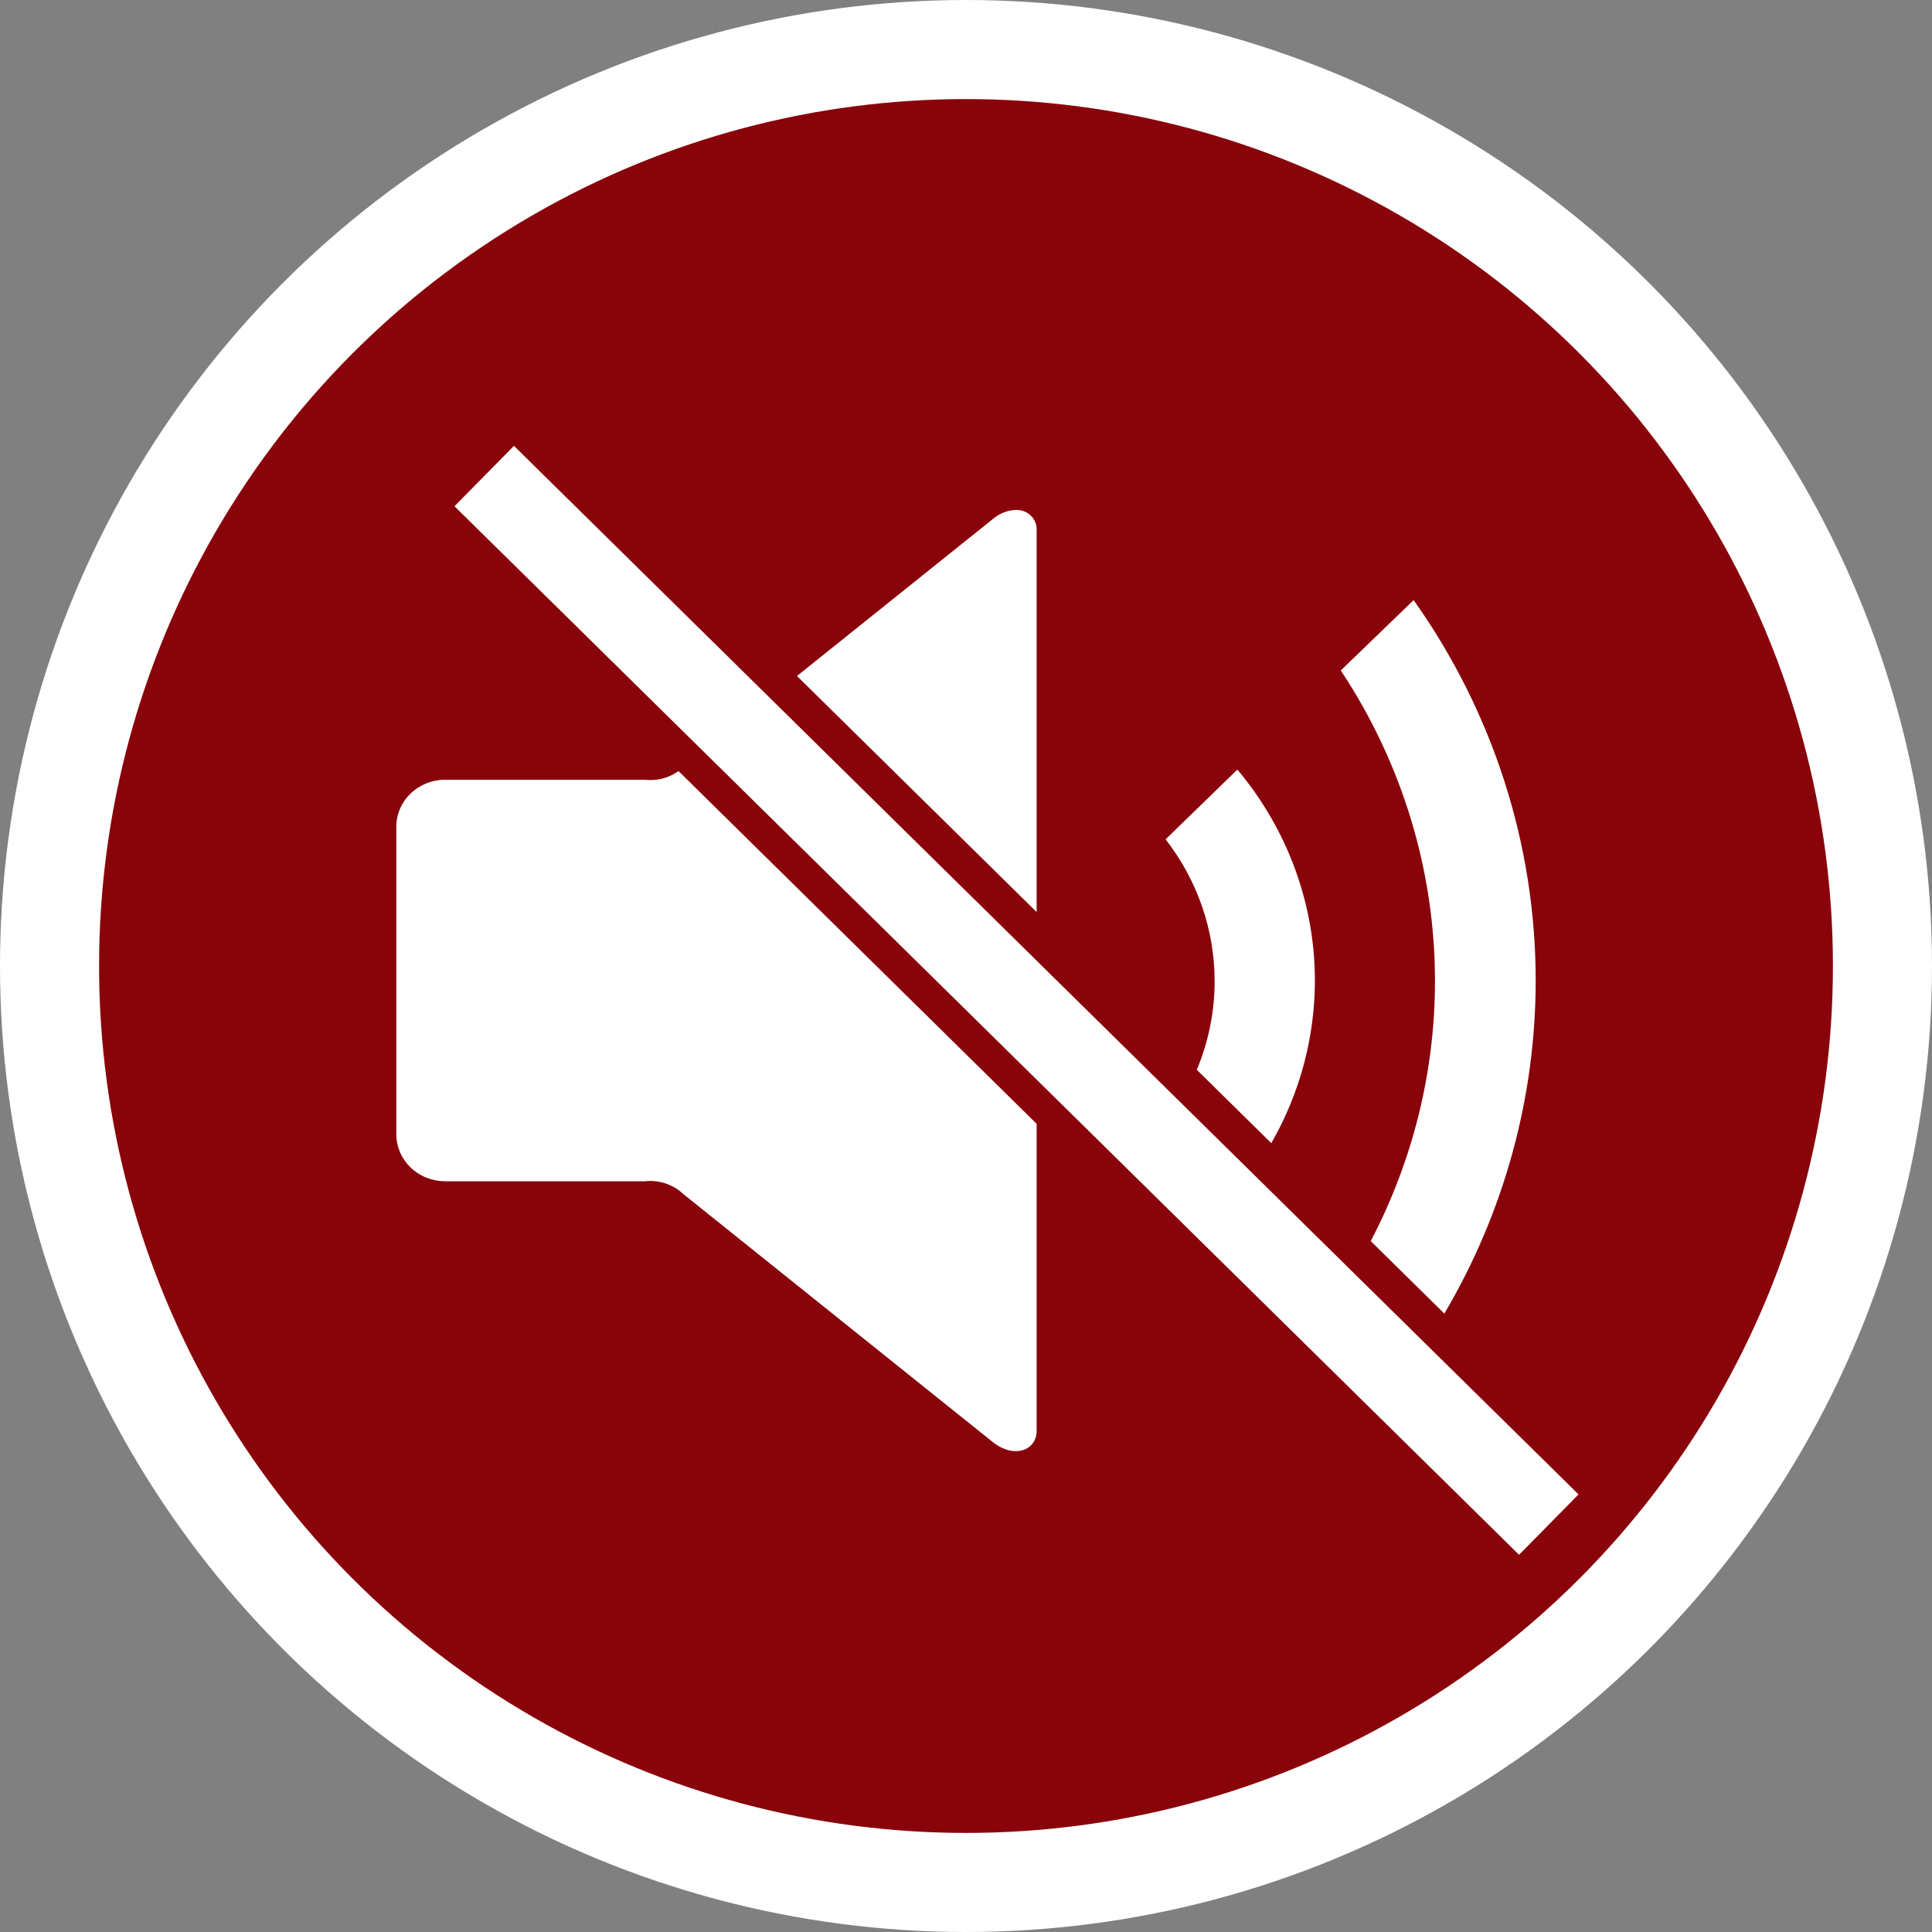
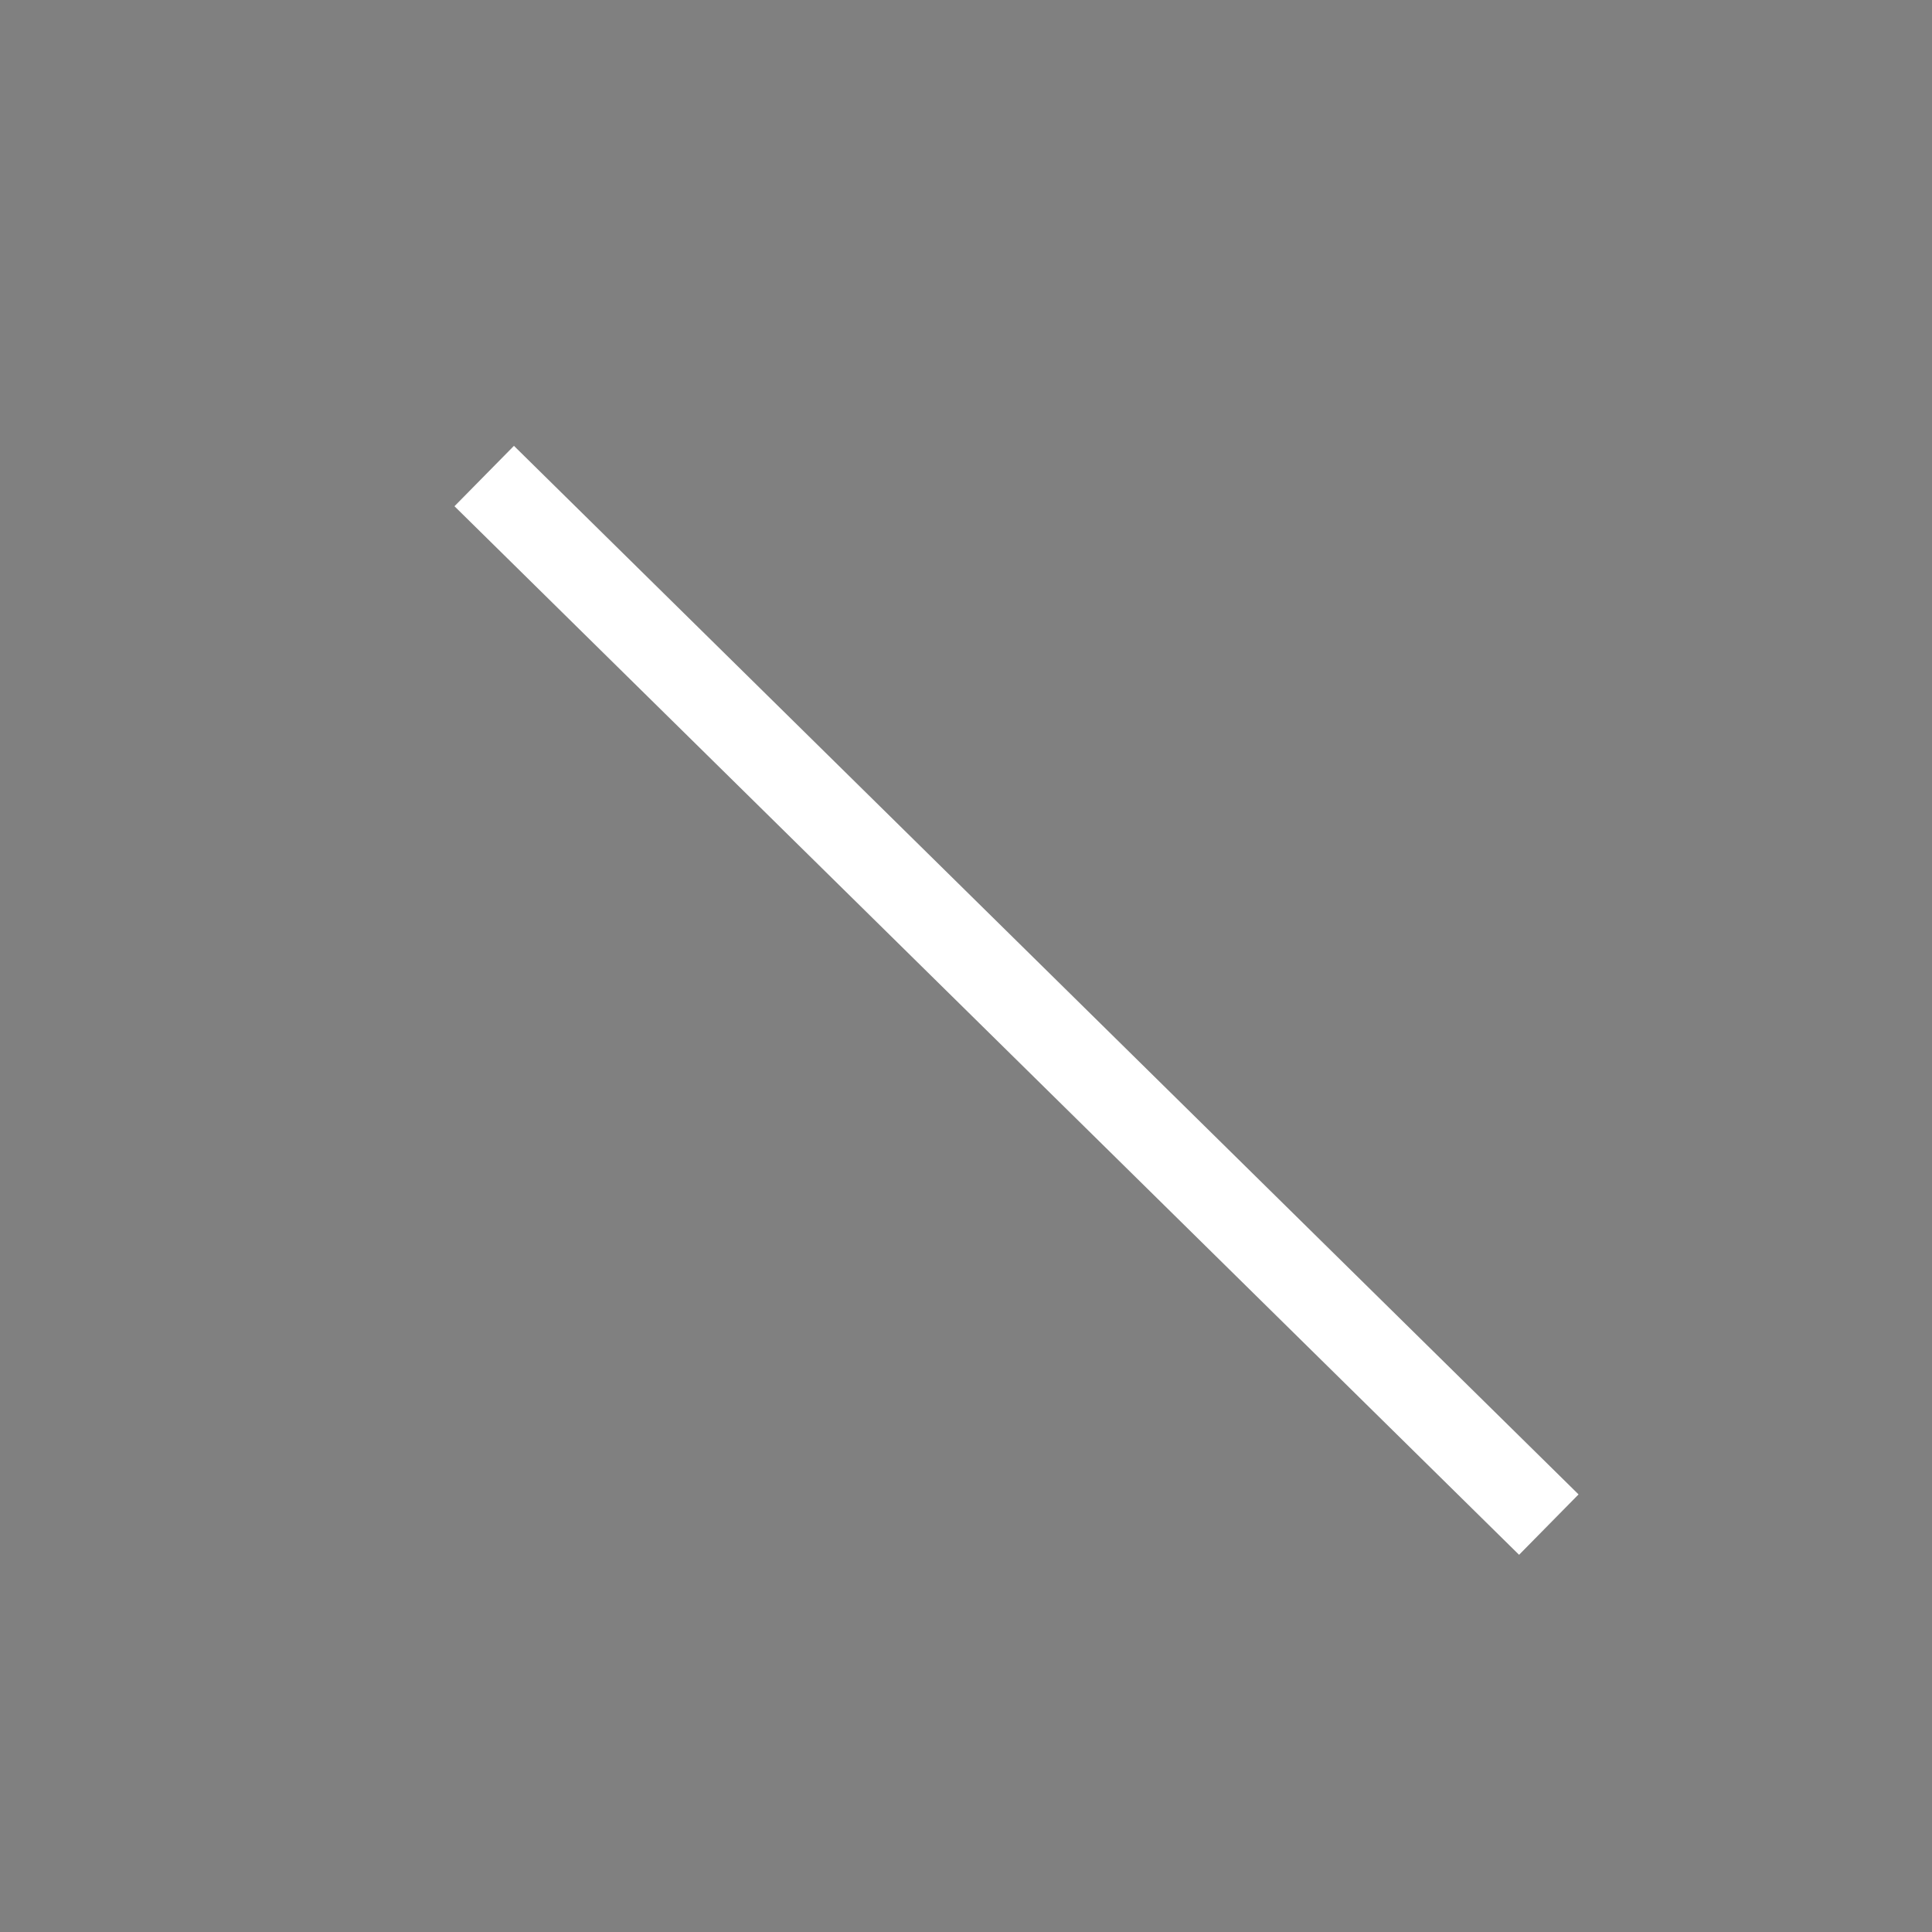
<svg xmlns="http://www.w3.org/2000/svg" width="39" height="39" viewBox="0 0 39 39" fill="none">
  <rect x="0" y="0" width="39" height="39" fill="#808080" stroke="none" />
-   <circle cx="19.5" cy="19.5" r="18.5" fill="#89030A" stroke="white" stroke-width="2" />
-   <path fill-rule="evenodd" clip-rule="evenodd" d="M13.697 15.565C13.618 15.621 13.531 15.666 13.438 15.697C13.302 15.742 13.158 15.756 13.015 15.74H8.992C8.862 15.739 8.732 15.763 8.612 15.811C8.491 15.859 8.381 15.929 8.289 16.018C8.196 16.107 8.123 16.213 8.074 16.329C8.024 16.445 7.999 16.57 8 16.696V22.891C7.999 23.017 8.025 23.141 8.074 23.257C8.124 23.374 8.197 23.479 8.289 23.568C8.382 23.657 8.491 23.727 8.612 23.775C8.733 23.822 8.862 23.846 8.992 23.846H13.011C13.153 23.829 13.298 23.844 13.434 23.889C13.57 23.934 13.693 24.008 13.795 24.105L20.038 29.108C20.466 29.451 20.926 29.285 20.926 28.879V22.686L13.697 15.565ZM25.663 23.076L24.159 21.595C24.395 21.03 24.519 20.424 24.519 19.807C24.519 18.774 24.172 17.77 23.529 16.943L24.977 15.536L24.98 15.537C25.992 16.744 26.544 18.249 26.543 19.801C26.541 20.953 26.235 22.079 25.663 23.076ZM29.156 26.517L27.67 25.053C28.52 23.43 28.967 21.633 28.967 19.805C28.967 17.582 28.307 15.406 27.065 13.534L28.536 12.114C30.142 14.378 31.001 17.056 31 19.799C30.999 22.16 30.361 24.475 29.156 26.517ZM20.926 18.411L16.088 13.646L20.042 10.477C20.171 10.365 20.336 10.3 20.51 10.294C20.566 10.292 20.622 10.302 20.674 10.322C20.726 10.343 20.773 10.373 20.812 10.412C20.851 10.451 20.882 10.497 20.901 10.548C20.921 10.599 20.929 10.653 20.926 10.707V18.411Z" fill="white" />
  <rect x="9.174" y="10.219" width="1.711" height="30.164" transform="rotate(-45.435 9.174 10.219)" fill="white" />
</svg>